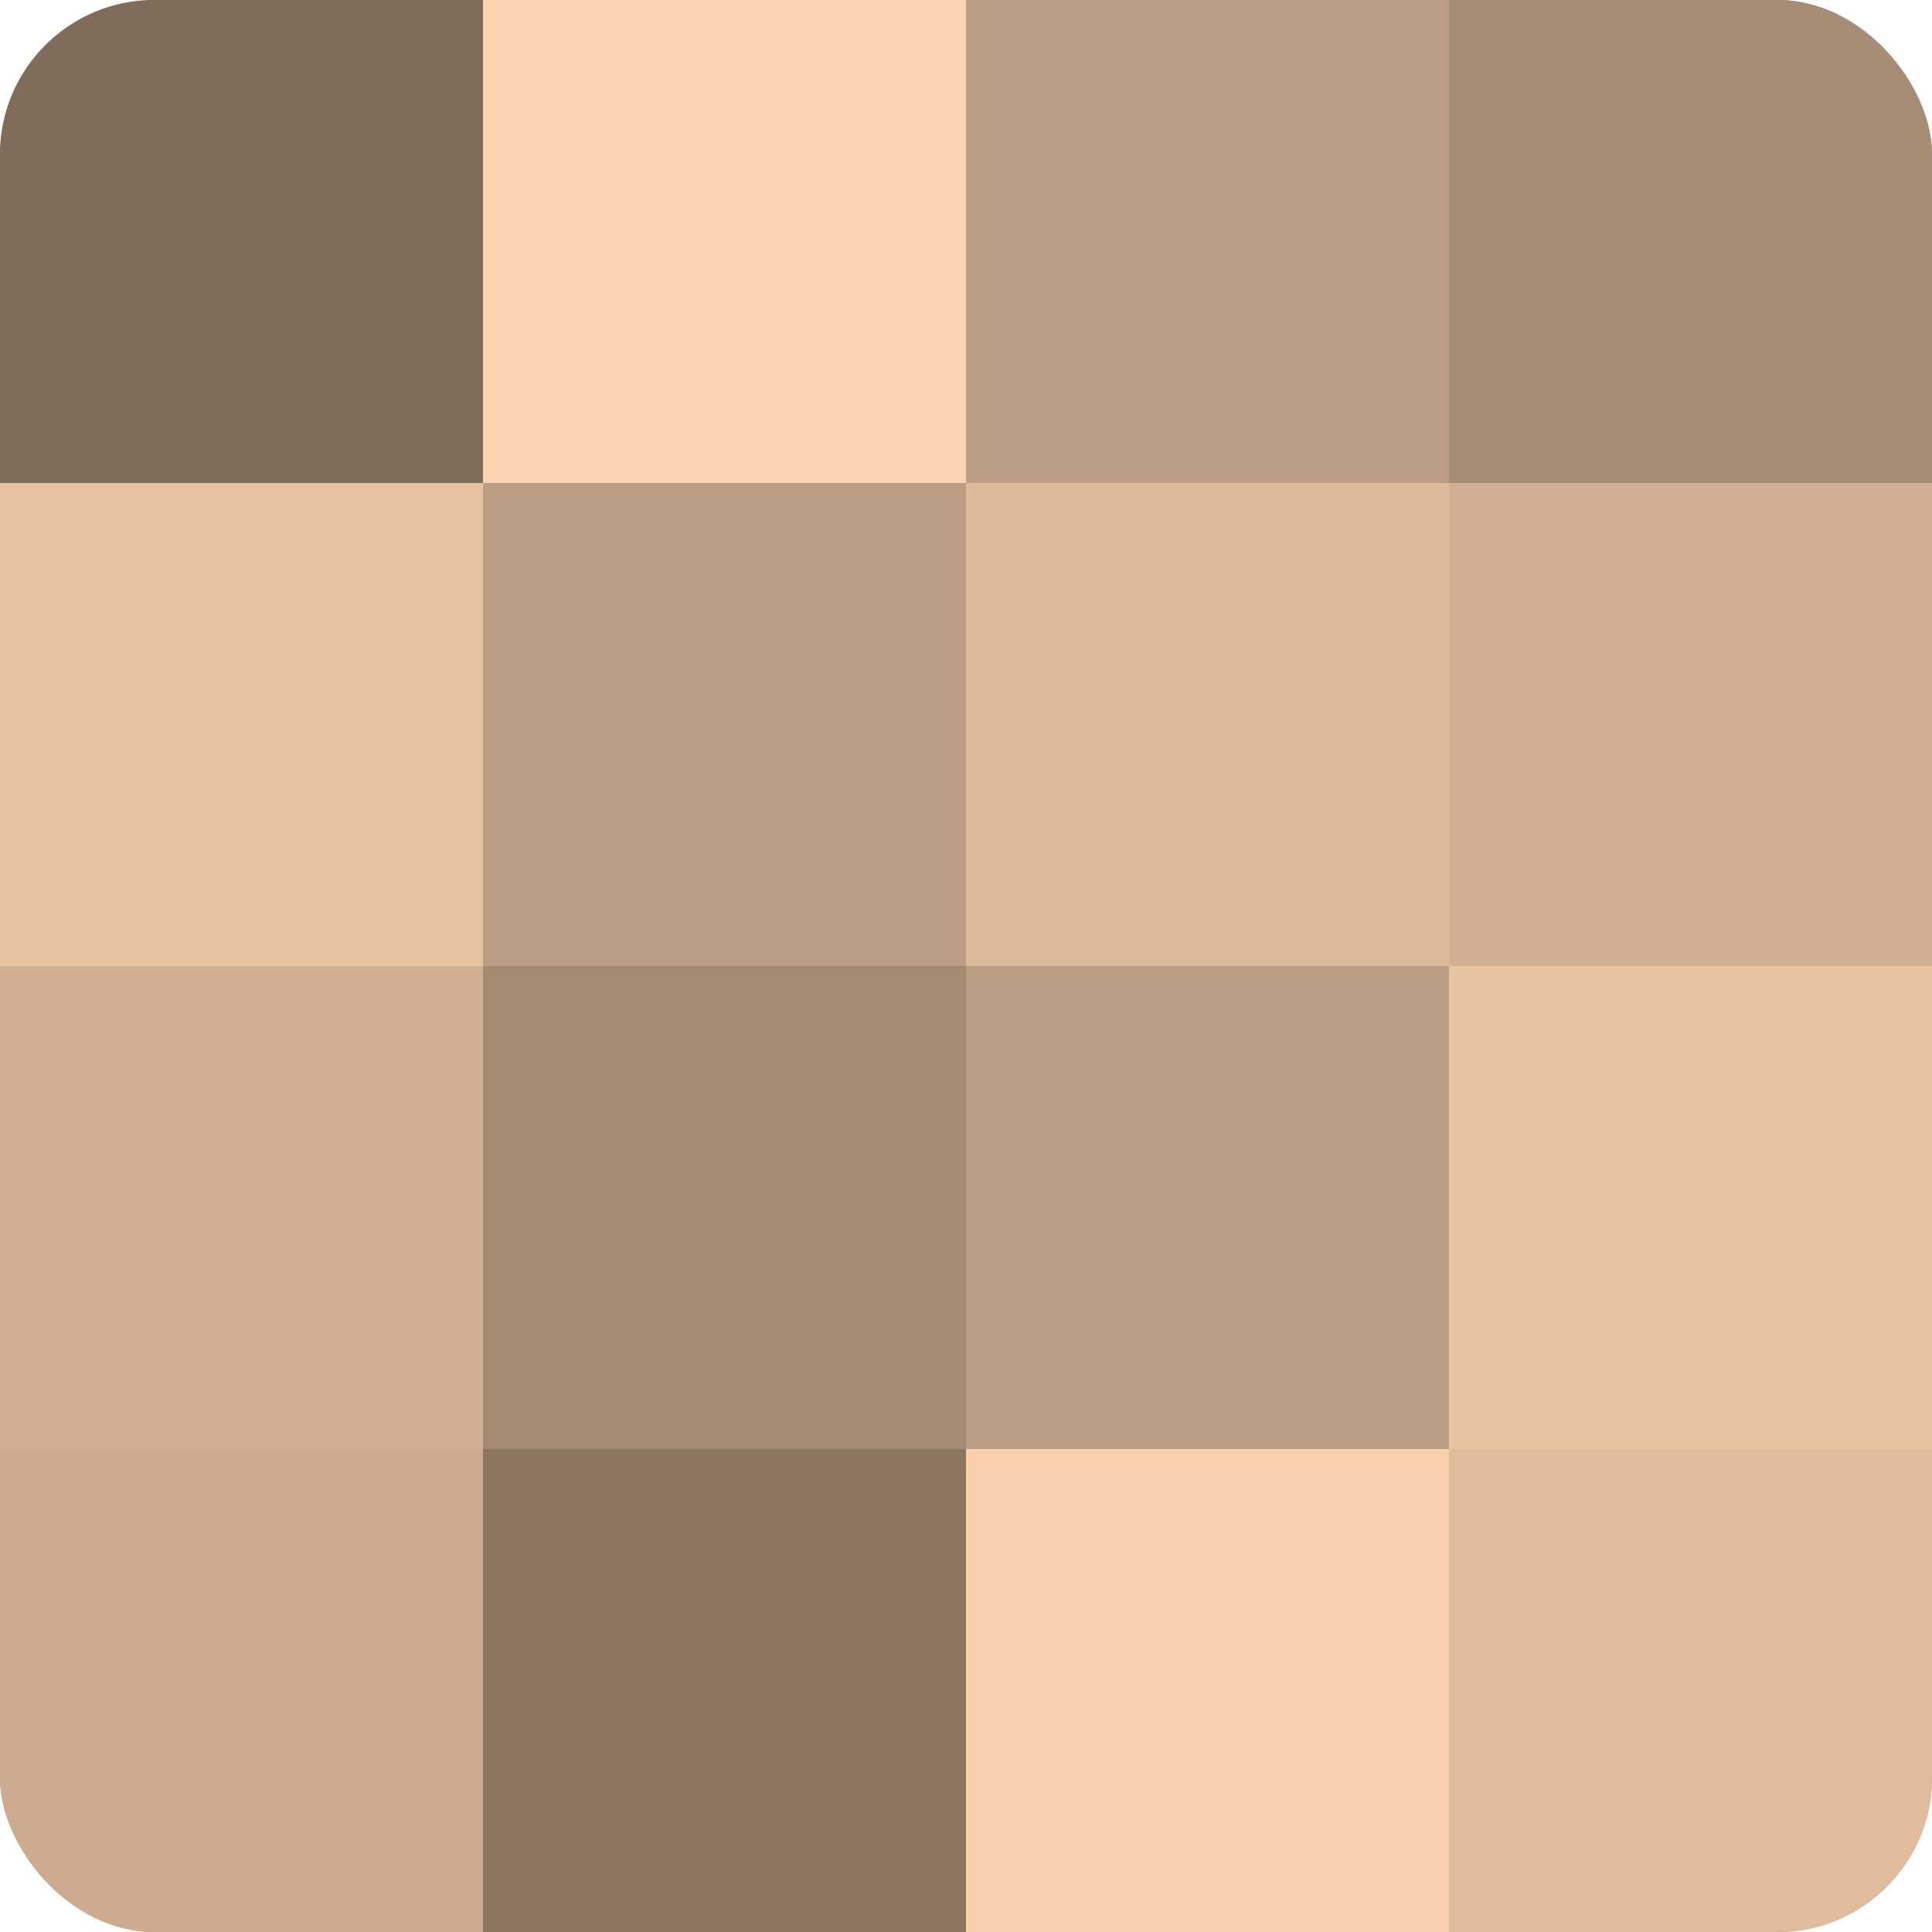
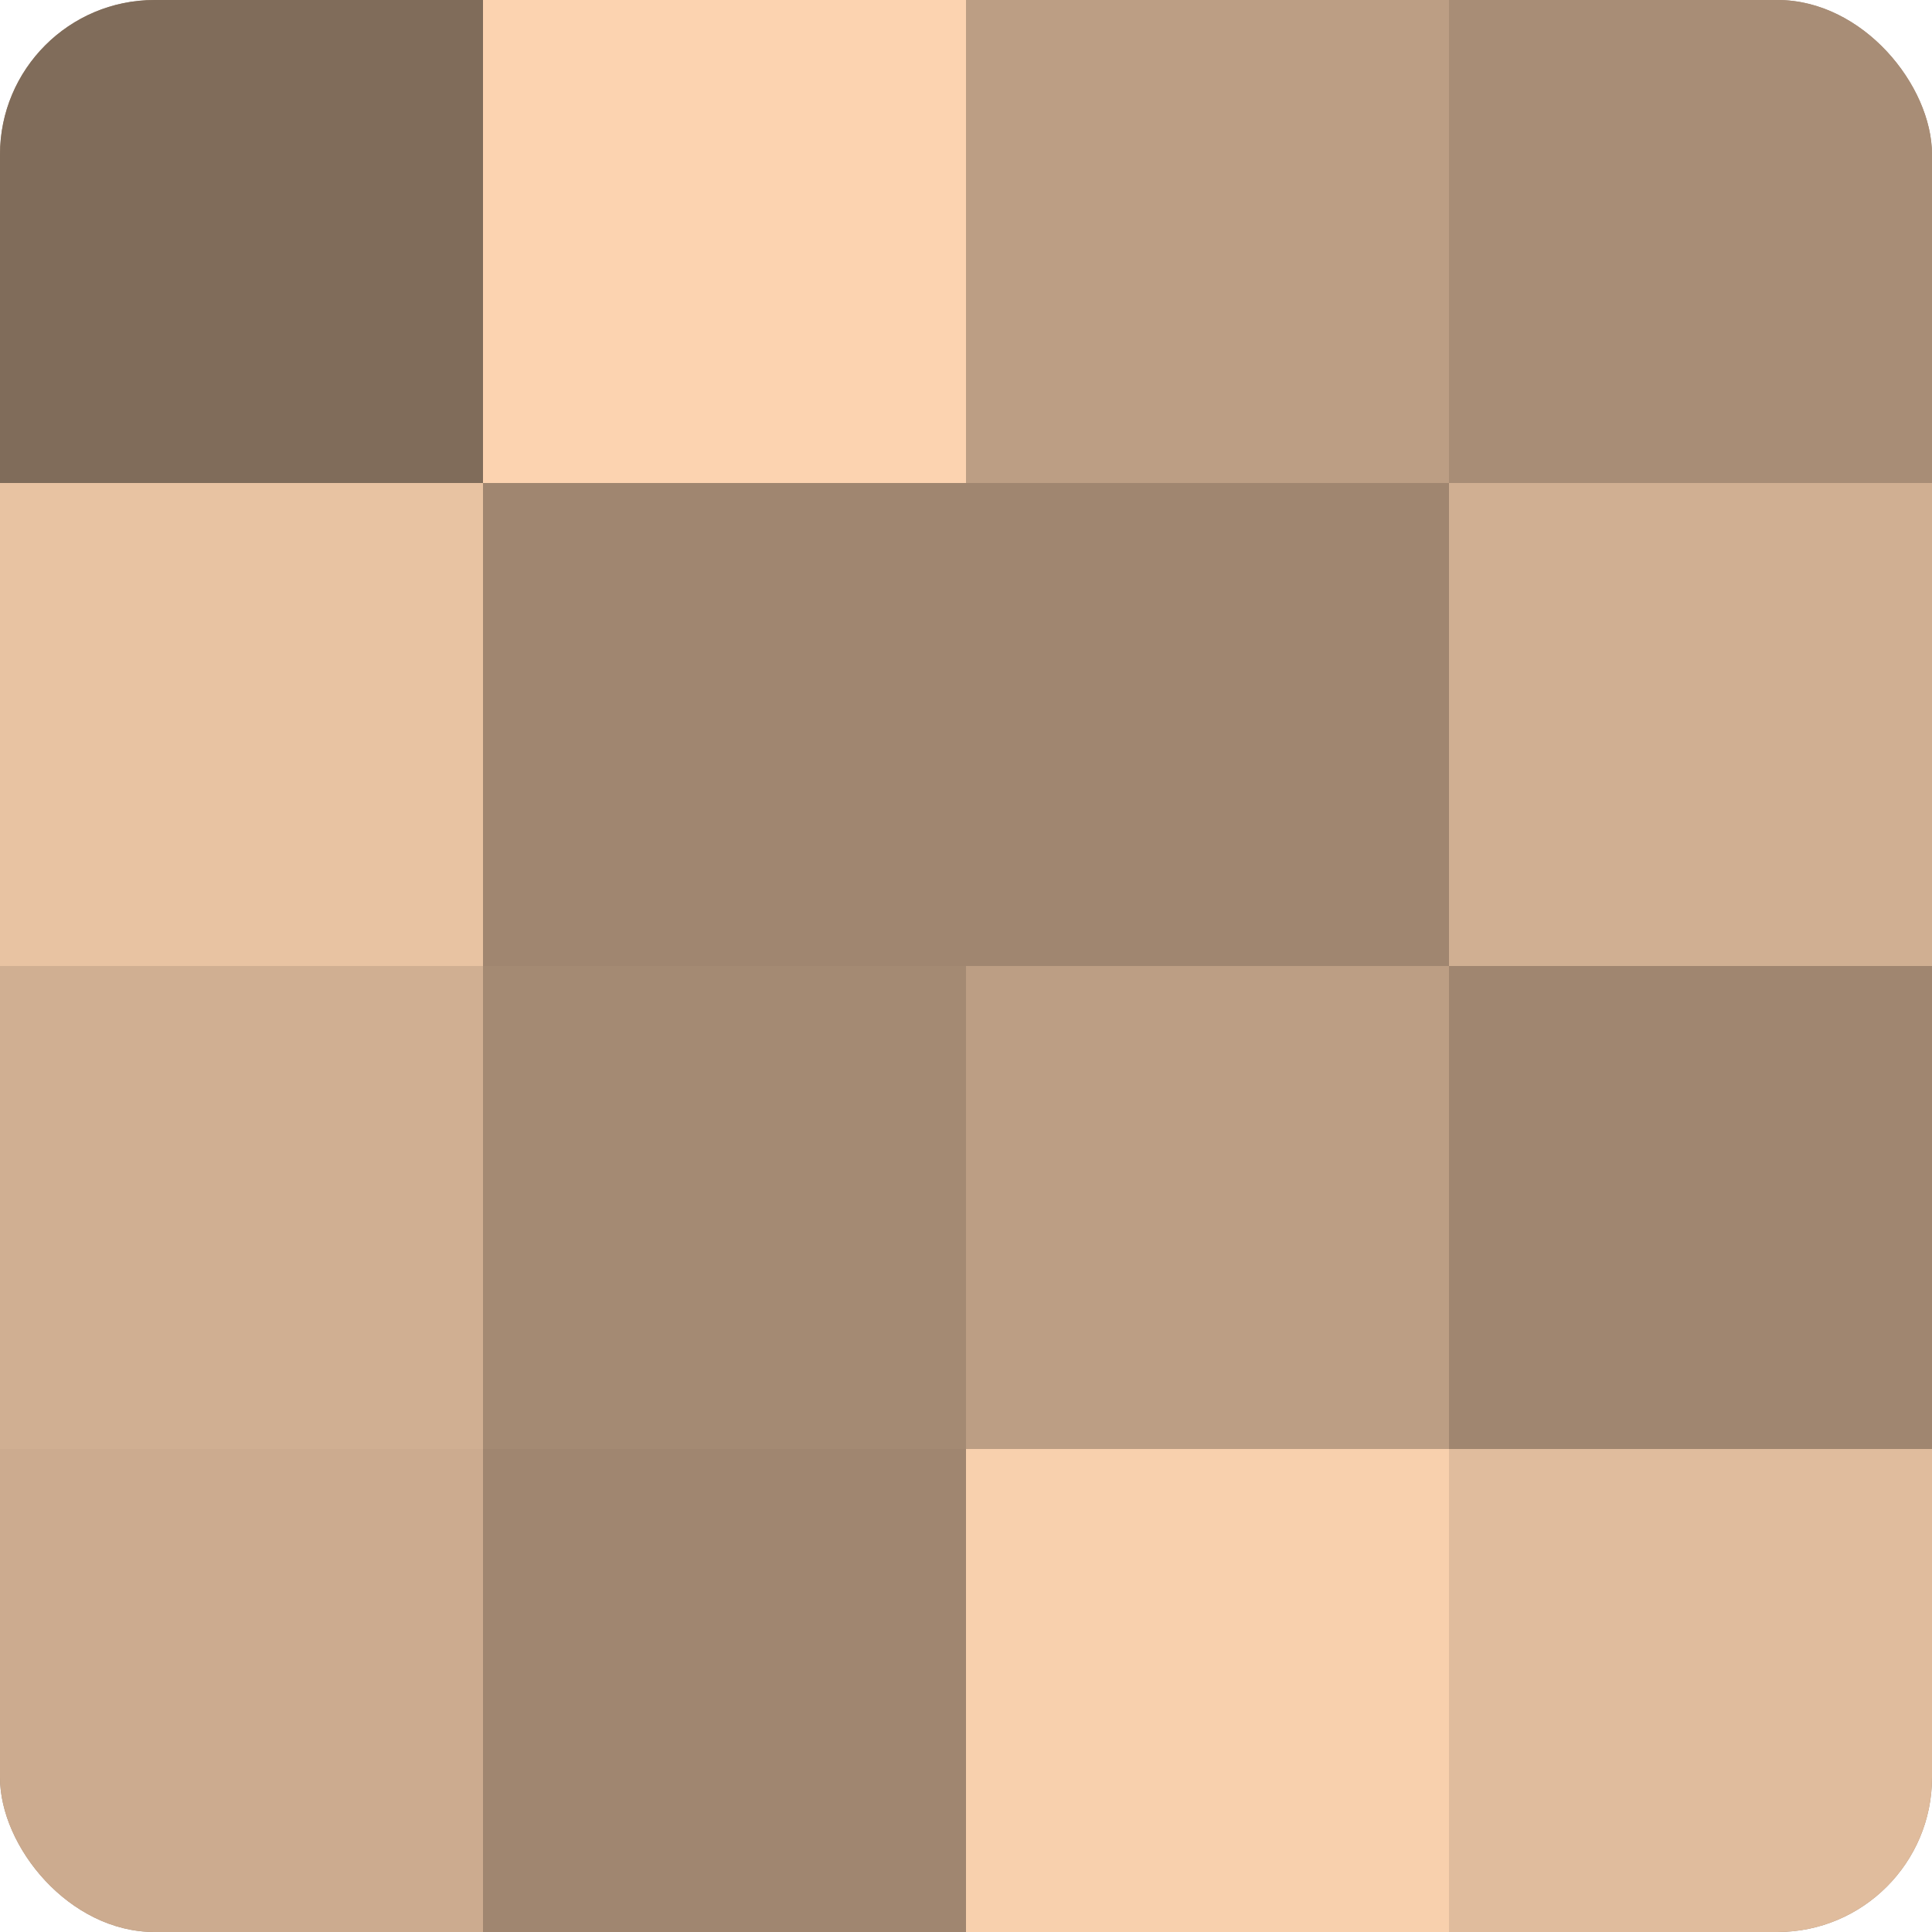
<svg xmlns="http://www.w3.org/2000/svg" width="80" height="80" viewBox="0 0 100 100" preserveAspectRatio="xMidYMid meet">
  <defs>
    <clipPath id="c" width="100" height="100">
      <rect width="100" height="100" rx="8" ry="8" />
    </clipPath>
  </defs>
  <g clip-path="url(#c)">
    <rect width="100" height="100" fill="#a08670" />
    <rect width="25" height="25" fill="#806c5a" />
    <rect y="25" width="25" height="25" fill="#e8c3a2" />
    <rect y="50" width="25" height="25" fill="#d0af92" />
    <rect y="75" width="25" height="25" fill="#ccab8f" />
    <rect x="25" width="25" height="25" fill="#fcd3b0" />
-     <rect x="25" y="25" width="25" height="25" fill="#bc9e84" />
    <rect x="25" y="50" width="25" height="25" fill="#a48a73" />
-     <rect x="25" y="75" width="25" height="25" fill="#8c7662" />
    <rect x="50" width="25" height="25" fill="#bc9e84" />
-     <rect x="50" y="25" width="25" height="25" fill="#dcb99a" />
    <rect x="50" y="50" width="25" height="25" fill="#bc9e84" />
    <rect x="50" y="75" width="25" height="25" fill="#f8d0ad" />
    <rect x="75" width="25" height="25" fill="#a88d76" />
    <rect x="75" y="25" width="25" height="25" fill="#d0af92" />
-     <rect x="75" y="50" width="25" height="25" fill="#e8c3a2" />
    <rect x="75" y="75" width="25" height="25" fill="#e0bc9d" />
  </g>
</svg>